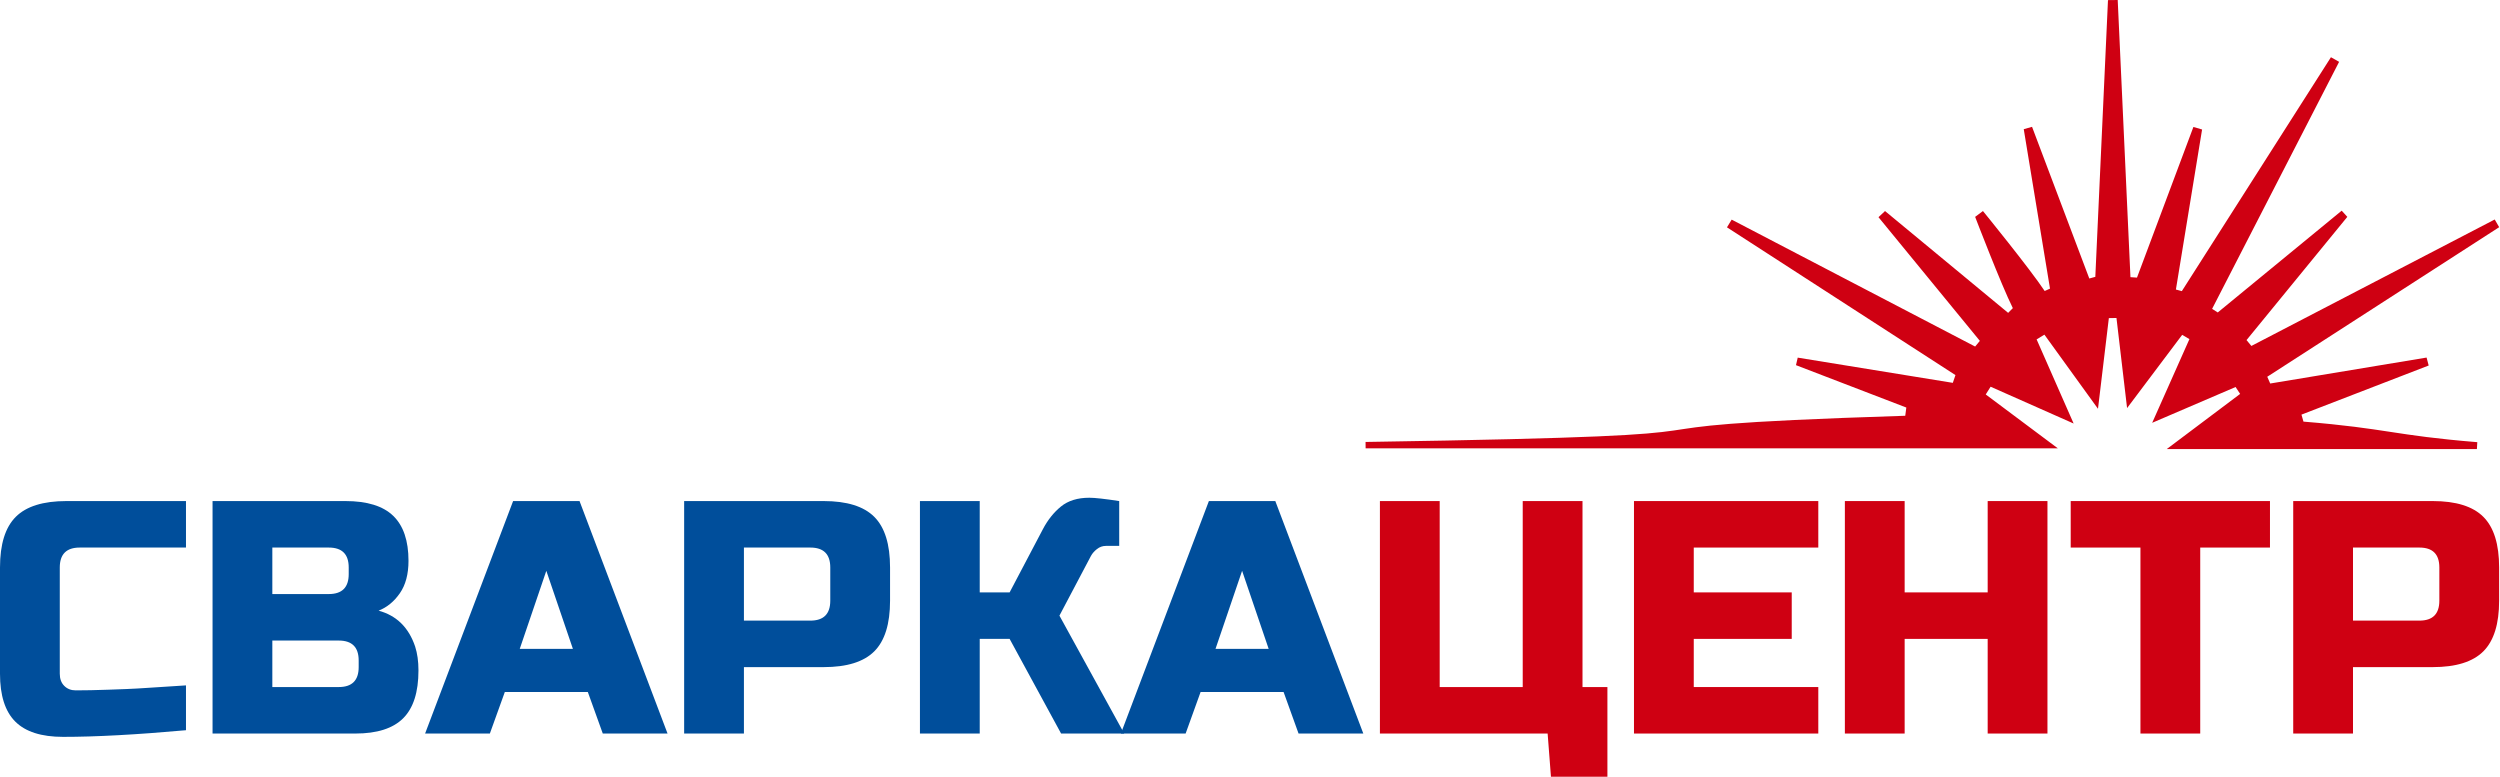
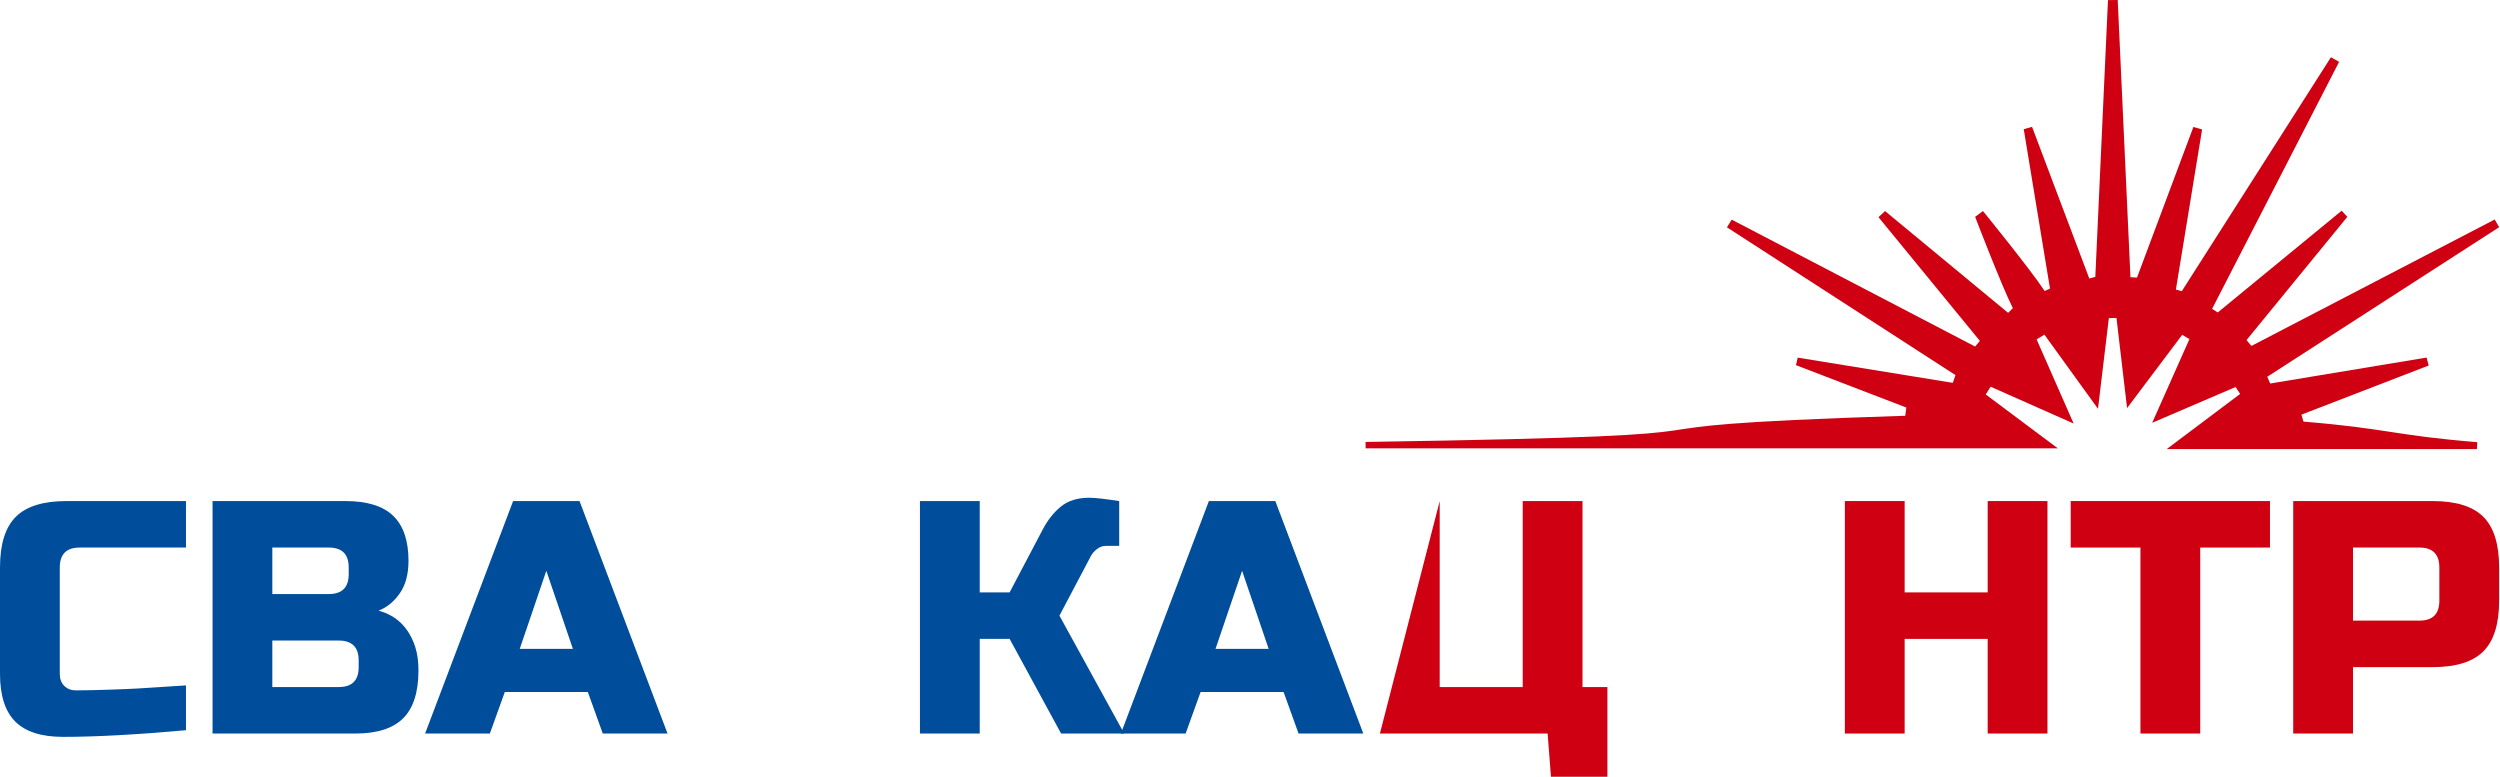
<svg xmlns="http://www.w3.org/2000/svg" width="100%" height="100%" viewBox="0 0 2207 686" version="1.1" xml:space="preserve" style="fill-rule:evenodd;clip-rule:evenodd;stroke-linejoin:round;stroke-miterlimit:2;">
  <g transform="matrix(1,0,0,1,-650.822,-814.223)">
    <g>
      <g transform="matrix(1,0,0,1,172.84,487.771)">
        <g transform="matrix(1,0,0,1,466.255,974.022)">
          <path d="M175.912,-2.932C132.325,0.977 96.165,2.932 67.433,2.932C48.278,2.932 34.205,-1.564 25.214,-10.555C16.223,-19.546 11.727,-33.619 11.727,-52.774L11.727,-146.594C11.727,-167.117 16.37,-182.02 25.654,-191.305C34.938,-200.589 49.842,-205.231 70.365,-205.231L175.912,-205.231L175.912,-164.185L82.092,-164.185C70.365,-164.185 64.501,-158.321 64.501,-146.594L64.501,-52.774C64.501,-48.278 65.82,-44.711 68.459,-42.072C71.098,-39.434 74.469,-38.114 78.574,-38.114C82.679,-38.114 87.174,-38.163 92.061,-38.261C96.947,-38.359 102.029,-38.505 107.306,-38.701C112.584,-38.896 117.91,-39.092 123.285,-39.287C128.66,-39.483 135.599,-39.873 144.101,-40.46C152.604,-41.046 163.207,-41.73 175.912,-42.512L175.912,-2.932Z" style="fill:rgb(0,78,155);fill-rule:nonzero;" />
          <path d="M199.367,-205.231L316.642,-205.231C335.797,-205.231 349.87,-200.882 358.861,-192.184C367.852,-183.486 372.347,-170.244 372.347,-152.457C372.347,-140.73 369.807,-131.201 364.725,-123.872C359.643,-116.542 353.388,-111.411 345.961,-108.479C361.793,-104.179 372.543,-93.624 378.211,-76.815C380.166,-70.756 381.143,-63.719 381.143,-55.706C381.143,-36.551 376.648,-22.478 367.656,-13.487C358.665,-4.496 344.592,0 325.438,0L199.367,0L199.367,-205.231ZM328.369,-64.501C328.369,-76.229 322.506,-82.092 310.778,-82.092L252.141,-82.092L252.141,-41.046L310.778,-41.046C322.506,-41.046 328.369,-46.91 328.369,-58.637L328.369,-64.501ZM319.574,-146.594C319.574,-158.321 313.71,-164.185 301.983,-164.185L252.141,-164.185L252.141,-123.139L301.983,-123.139C313.71,-123.139 319.574,-129.002 319.574,-140.73L319.574,-146.594Z" style="fill:rgb(0,78,155);fill-rule:nonzero;" />
          <path d="M444.178,0L387.007,0L464.701,-205.231L523.339,-205.231L601.033,0L543.862,0L530.668,-36.648L457.372,-36.648L444.178,0ZM470.565,-74.763L517.475,-74.763L494.02,-143.662L470.565,-74.763Z" style="fill:rgb(0,78,155);fill-rule:nonzero;" />
-           <path d="M615.693,-205.231L738.831,-205.231C759.354,-205.231 774.258,-200.589 783.542,-191.305C792.827,-182.02 797.469,-167.117 797.469,-146.594L797.469,-117.275C797.469,-96.752 792.827,-81.848 783.542,-72.564C774.258,-63.28 759.354,-58.637 738.831,-58.637L668.466,-58.637L668.466,0L615.693,0L615.693,-205.231ZM744.695,-146.594C744.695,-158.321 738.831,-164.185 727.104,-164.185L668.466,-164.185L668.466,-99.684L727.104,-99.684C738.831,-99.684 744.695,-105.547 744.695,-117.275L744.695,-146.594Z" style="fill:rgb(0,78,155);fill-rule:nonzero;" />
          <path d="M973.381,-208.163C978.267,-208.163 987.063,-207.185 999.768,-205.231L999.768,-165.651L988.04,-165.651C985.108,-165.651 982.47,-164.722 980.124,-162.865C977.779,-161.009 976.02,-159.005 974.847,-156.855L946.994,-104.081L1004.17,0L948.46,0L903.016,-83.558L876.629,-83.558L876.629,0L823.855,0L823.855,-205.231L876.629,-205.231L876.629,-124.604L903.016,-124.604L932.335,-180.31C936.635,-188.519 941.961,-195.214 948.313,-200.393C954.666,-205.573 963.022,-208.163 973.381,-208.163Z" style="fill:rgb(0,78,155);fill-rule:nonzero;" />
          <path d="M1058.4,0L1001.23,0L1078.93,-205.231L1137.57,-205.231L1215.26,0L1158.09,0L1144.89,-36.648L1071.6,-36.648L1058.4,0ZM1084.79,-74.763L1131.7,-74.763L1108.25,-143.662L1084.79,-74.763Z" style="fill:rgb(0,78,155);fill-rule:nonzero;" />
        </g>
        <g transform="matrix(1,0,0,1,1678.58,974.022)">
-           <path d="M17.591,0L17.591,-205.231L70.365,-205.231L70.365,-41.046L143.662,-41.046L143.662,-205.231L196.435,-205.231L196.435,-41.046L218.424,-41.046L218.424,38.114L168.583,38.114L165.651,0L17.591,0Z" style="fill:rgb(207,0,18);fill-rule:nonzero;" />
-           <path d="M404.598,0L241.879,0L241.879,-205.231L404.598,-205.231L404.598,-164.185L294.653,-164.185L294.653,-124.604L381.143,-124.604L381.143,-83.558L294.653,-83.558L294.653,-41.046L404.598,-41.046L404.598,0Z" style="fill:rgb(207,0,18);fill-rule:nonzero;" />
+           <path d="M17.591,0L70.365,-205.231L70.365,-41.046L143.662,-41.046L143.662,-205.231L196.435,-205.231L196.435,-41.046L218.424,-41.046L218.424,38.114L168.583,38.114L165.651,0L17.591,0Z" style="fill:rgb(207,0,18);fill-rule:nonzero;" />
          <path d="M606.897,0L554.123,0L554.123,-83.558L480.827,-83.558L480.827,0L428.053,0L428.053,-205.231L480.827,-205.231L480.827,-124.604L554.123,-124.604L554.123,-205.231L606.897,-205.231L606.897,0Z" style="fill:rgb(207,0,18);fill-rule:nonzero;" />
          <path d="M741.763,0L688.989,0L688.989,-164.185L627.42,-164.185L627.42,-205.231L803.332,-205.231L803.332,-164.185L741.763,-164.185L741.763,0Z" style="fill:rgb(207,0,18);fill-rule:nonzero;" />
          <path d="M823.855,-205.231L946.994,-205.231C967.517,-205.231 982.421,-200.589 991.705,-191.305C1000.99,-182.02 1005.63,-167.117 1005.63,-146.594L1005.63,-117.275C1005.63,-96.752 1000.99,-81.848 991.705,-72.564C982.421,-63.28 967.517,-58.637 946.994,-58.637L876.629,-58.637L876.629,0L823.855,0L823.855,-205.231ZM952.858,-146.594C952.858,-158.321 946.994,-164.185 935.267,-164.185L876.629,-164.185L876.629,-99.684L935.267,-99.684C946.994,-99.684 952.858,-105.547 952.858,-117.275L952.858,-146.594Z" style="fill:rgb(207,0,18);fill-rule:nonzero;" />
        </g>
      </g>
      <g transform="matrix(-6.052,7.39669e-32,7.39669e-32,6.052,2481.43,836.76)">
        <path d="M0,58.056C2.069,53.355 3.735,49.569 5.401,45.783L4.264,45.091C1.816,48.478 -0.632,51.865 -3.552,55.905C-4.153,50.887 -4.645,46.784 -5.136,42.679C-5.506,42.673 -5.877,42.666 -6.248,42.66C-6.725,46.716 -7.204,50.773 -7.796,55.802C-10.807,51.798 -13.319,48.459 -15.831,45.12C-16.183,45.327 -16.536,45.534 -16.889,45.741C-15.209,49.515 -13.53,53.29 -11.457,57.951C-16.078,55.966 -19.85,54.347 -23.623,52.728C-23.844,53.064 -24.065,53.4 -24.287,53.736C-20.945,56.246 -17.604,58.758 -13.584,61.78L-58.824,61.78C-58.843,61.445 -58.862,61.11 -58.881,60.776C-46.641,59.776 -45.765,58.776 -33.524,57.777C-33.427,57.437 -33.33,57.097 -33.232,56.757C-39.418,54.369 -45.604,51.981 -51.789,49.593L-51.484,48.433C-43.881,49.695 -36.277,50.957 -28.674,52.219C-28.531,51.89 -28.387,51.562 -28.243,51.233C-39.519,43.96 -50.794,36.689 -62.07,29.417C-61.854,29.043 -61.639,28.668 -61.423,28.294C-49.591,34.443 -37.759,40.591 -25.927,46.739L-25.22,45.883C-30.12,39.892 -35.021,33.902 -39.921,27.91C-39.647,27.61 -39.374,27.309 -39.1,27.008C-33.074,31.956 -27.049,36.905 -21.023,41.854C-20.748,41.678 -20.473,41.503 -20.198,41.328L-38.724,5.296L-37.532,4.624C-30.282,15.997 -23.032,27.37 -15.782,38.744L-14.917,38.509C-16.19,30.728 -17.463,22.948 -18.736,15.166C-18.314,15.043 -17.892,14.92 -17.47,14.796C-14.727,22.121 -11.984,29.446 -9.241,36.771C-8.923,36.75 -8.604,36.729 -8.287,36.707C-7.667,23.231 -7.048,9.753 -6.429,-3.724C-5.956,-3.719 -5.483,-3.714 -5.01,-3.708C-4.394,9.748 -3.778,23.204 -3.162,36.66C-2.869,36.741 -2.577,36.821 -2.284,36.901C0.5,29.526 3.284,22.151 6.067,14.776L7.277,15.122C6.001,22.873 4.725,30.625 3.448,38.377C3.707,38.494 3.966,38.609 4.225,38.724C6.384,35.466 13.229,27.061 13.229,27.061L14.368,27.91C14.368,27.91 10.58,37.797 8.869,41.223C9.098,41.453 9.326,41.684 9.554,41.913C15.541,36.963 21.527,32.012 27.513,27.061C27.831,27.36 28.149,27.658 28.467,27.956C23.538,33.97 18.609,39.985 13.68,45.998L14.368,46.827C26.206,40.656 38.043,34.485 49.881,28.313C50.11,28.688 50.339,29.063 50.568,29.437C39.458,36.621 28.348,43.806 17.238,50.991L17.625,52.121C25.165,50.895 32.706,49.669 40.247,48.443C40.331,48.809 40.416,49.175 40.501,49.541C35.136,51.602 29.771,53.663 24.407,55.724C24.458,56.123 24.51,56.524 24.562,56.923C78.96,58.654 34.022,59.661 103.287,60.744L103.278,61.67L2.313,61.67C6.131,58.816 9.477,56.316 12.822,53.815C12.585,53.439 12.349,53.063 12.112,52.686C8.42,54.324 4.728,55.96 0,58.056" style="fill:rgb(207,0,18);fill-rule:nonzero;" />
      </g>
    </g>
  </g>
</svg>